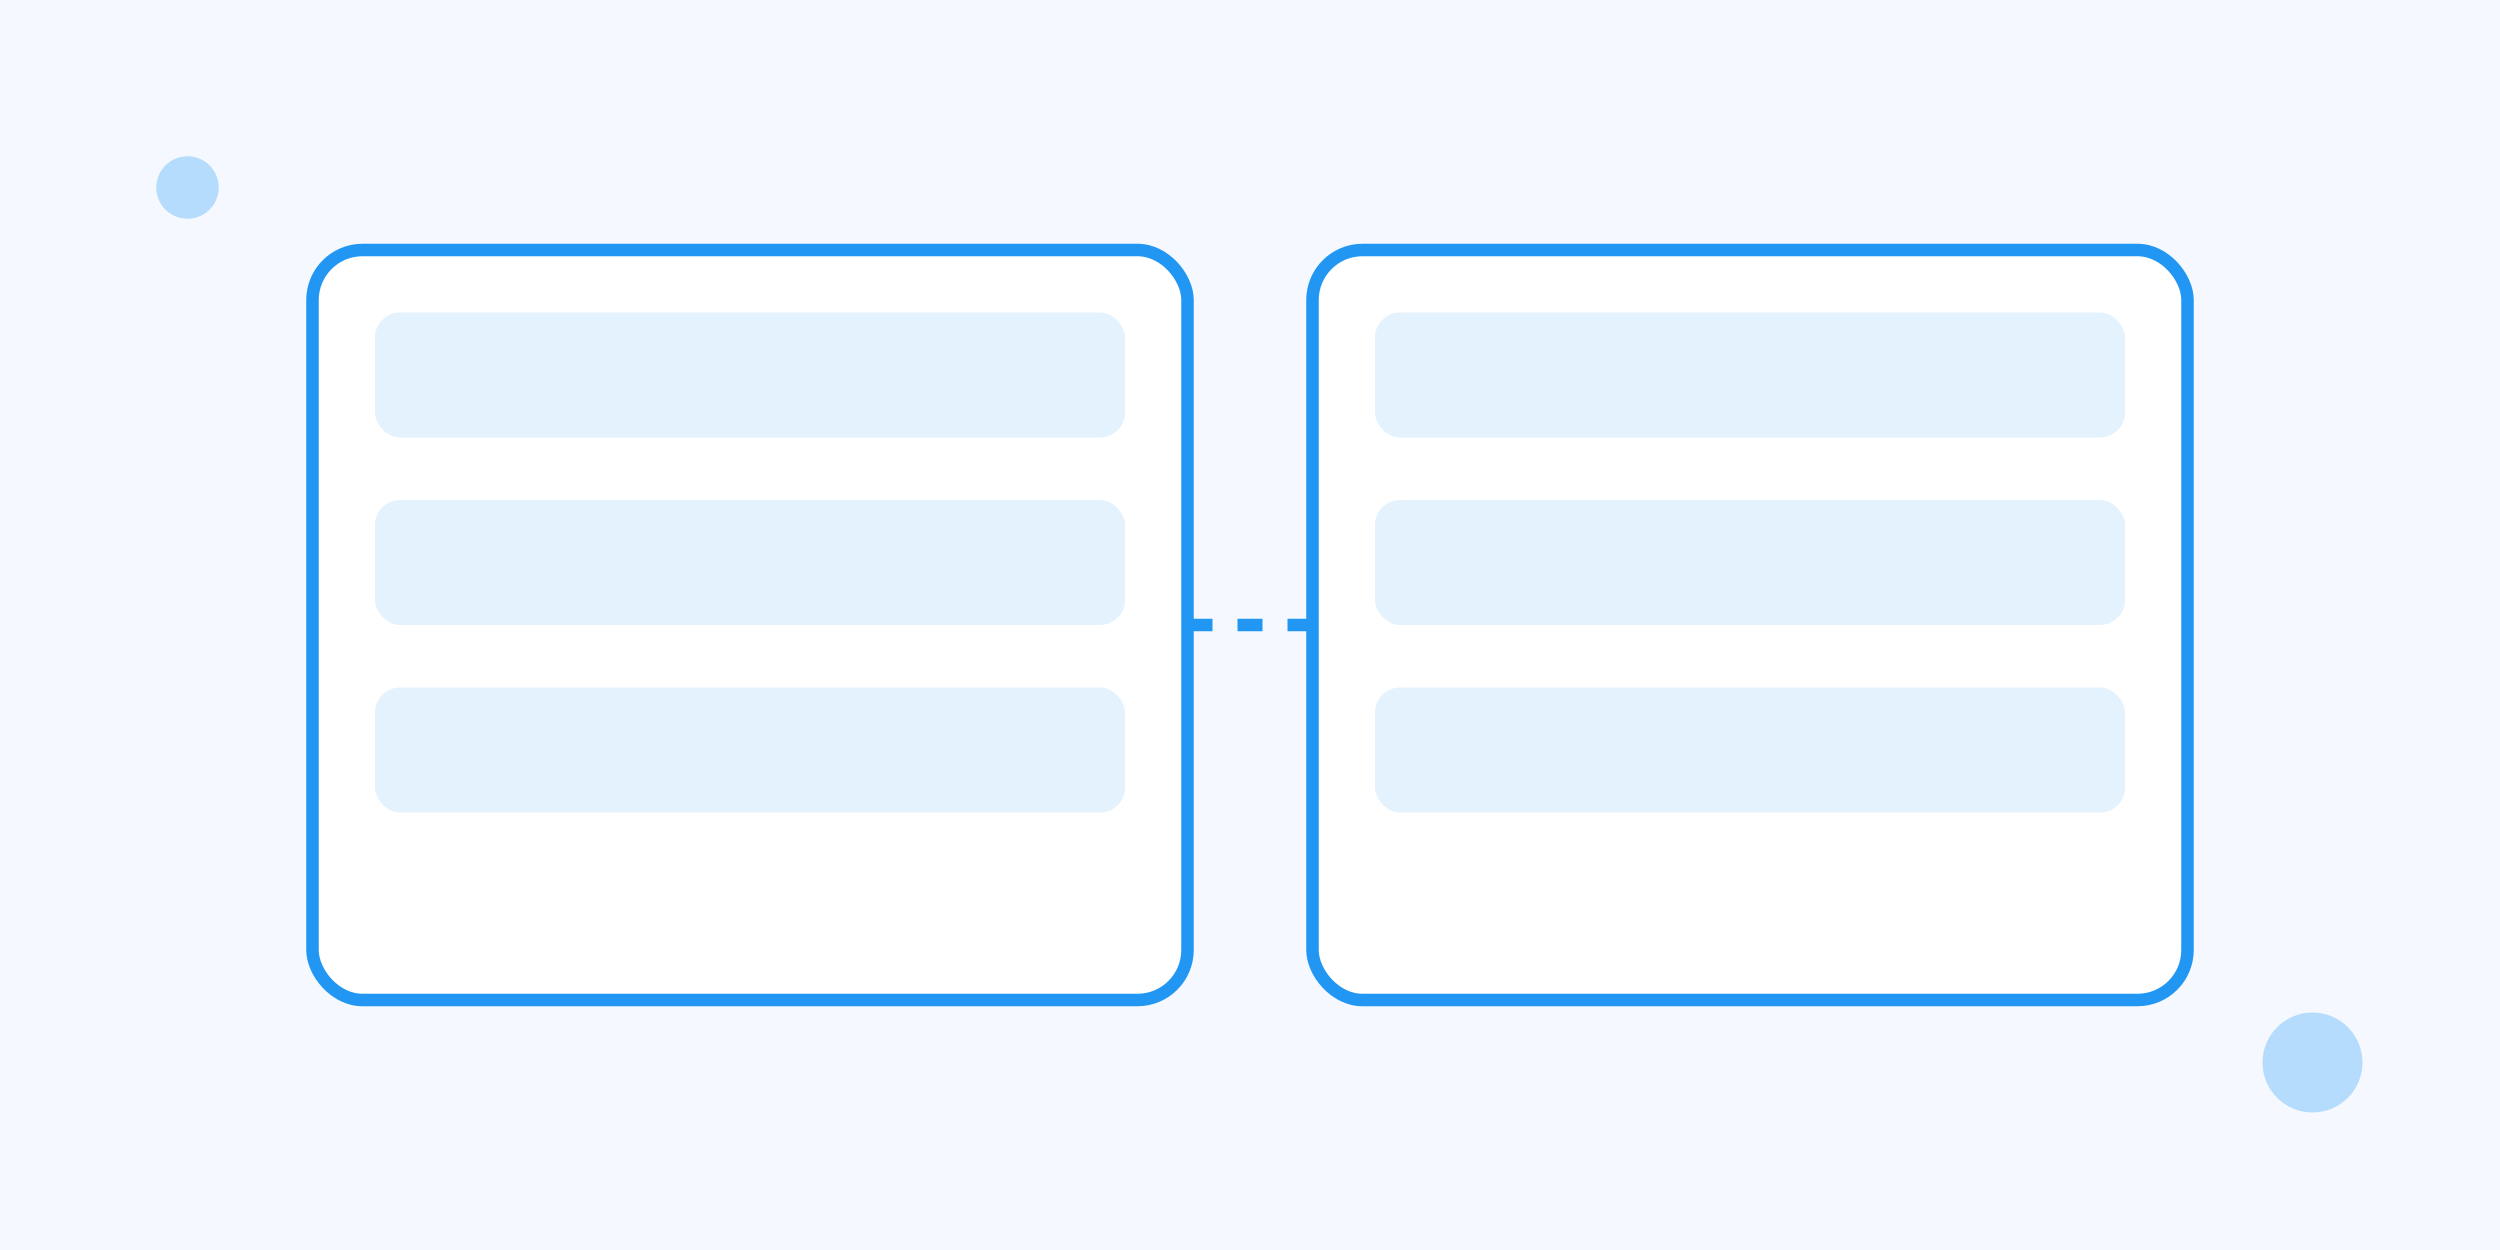
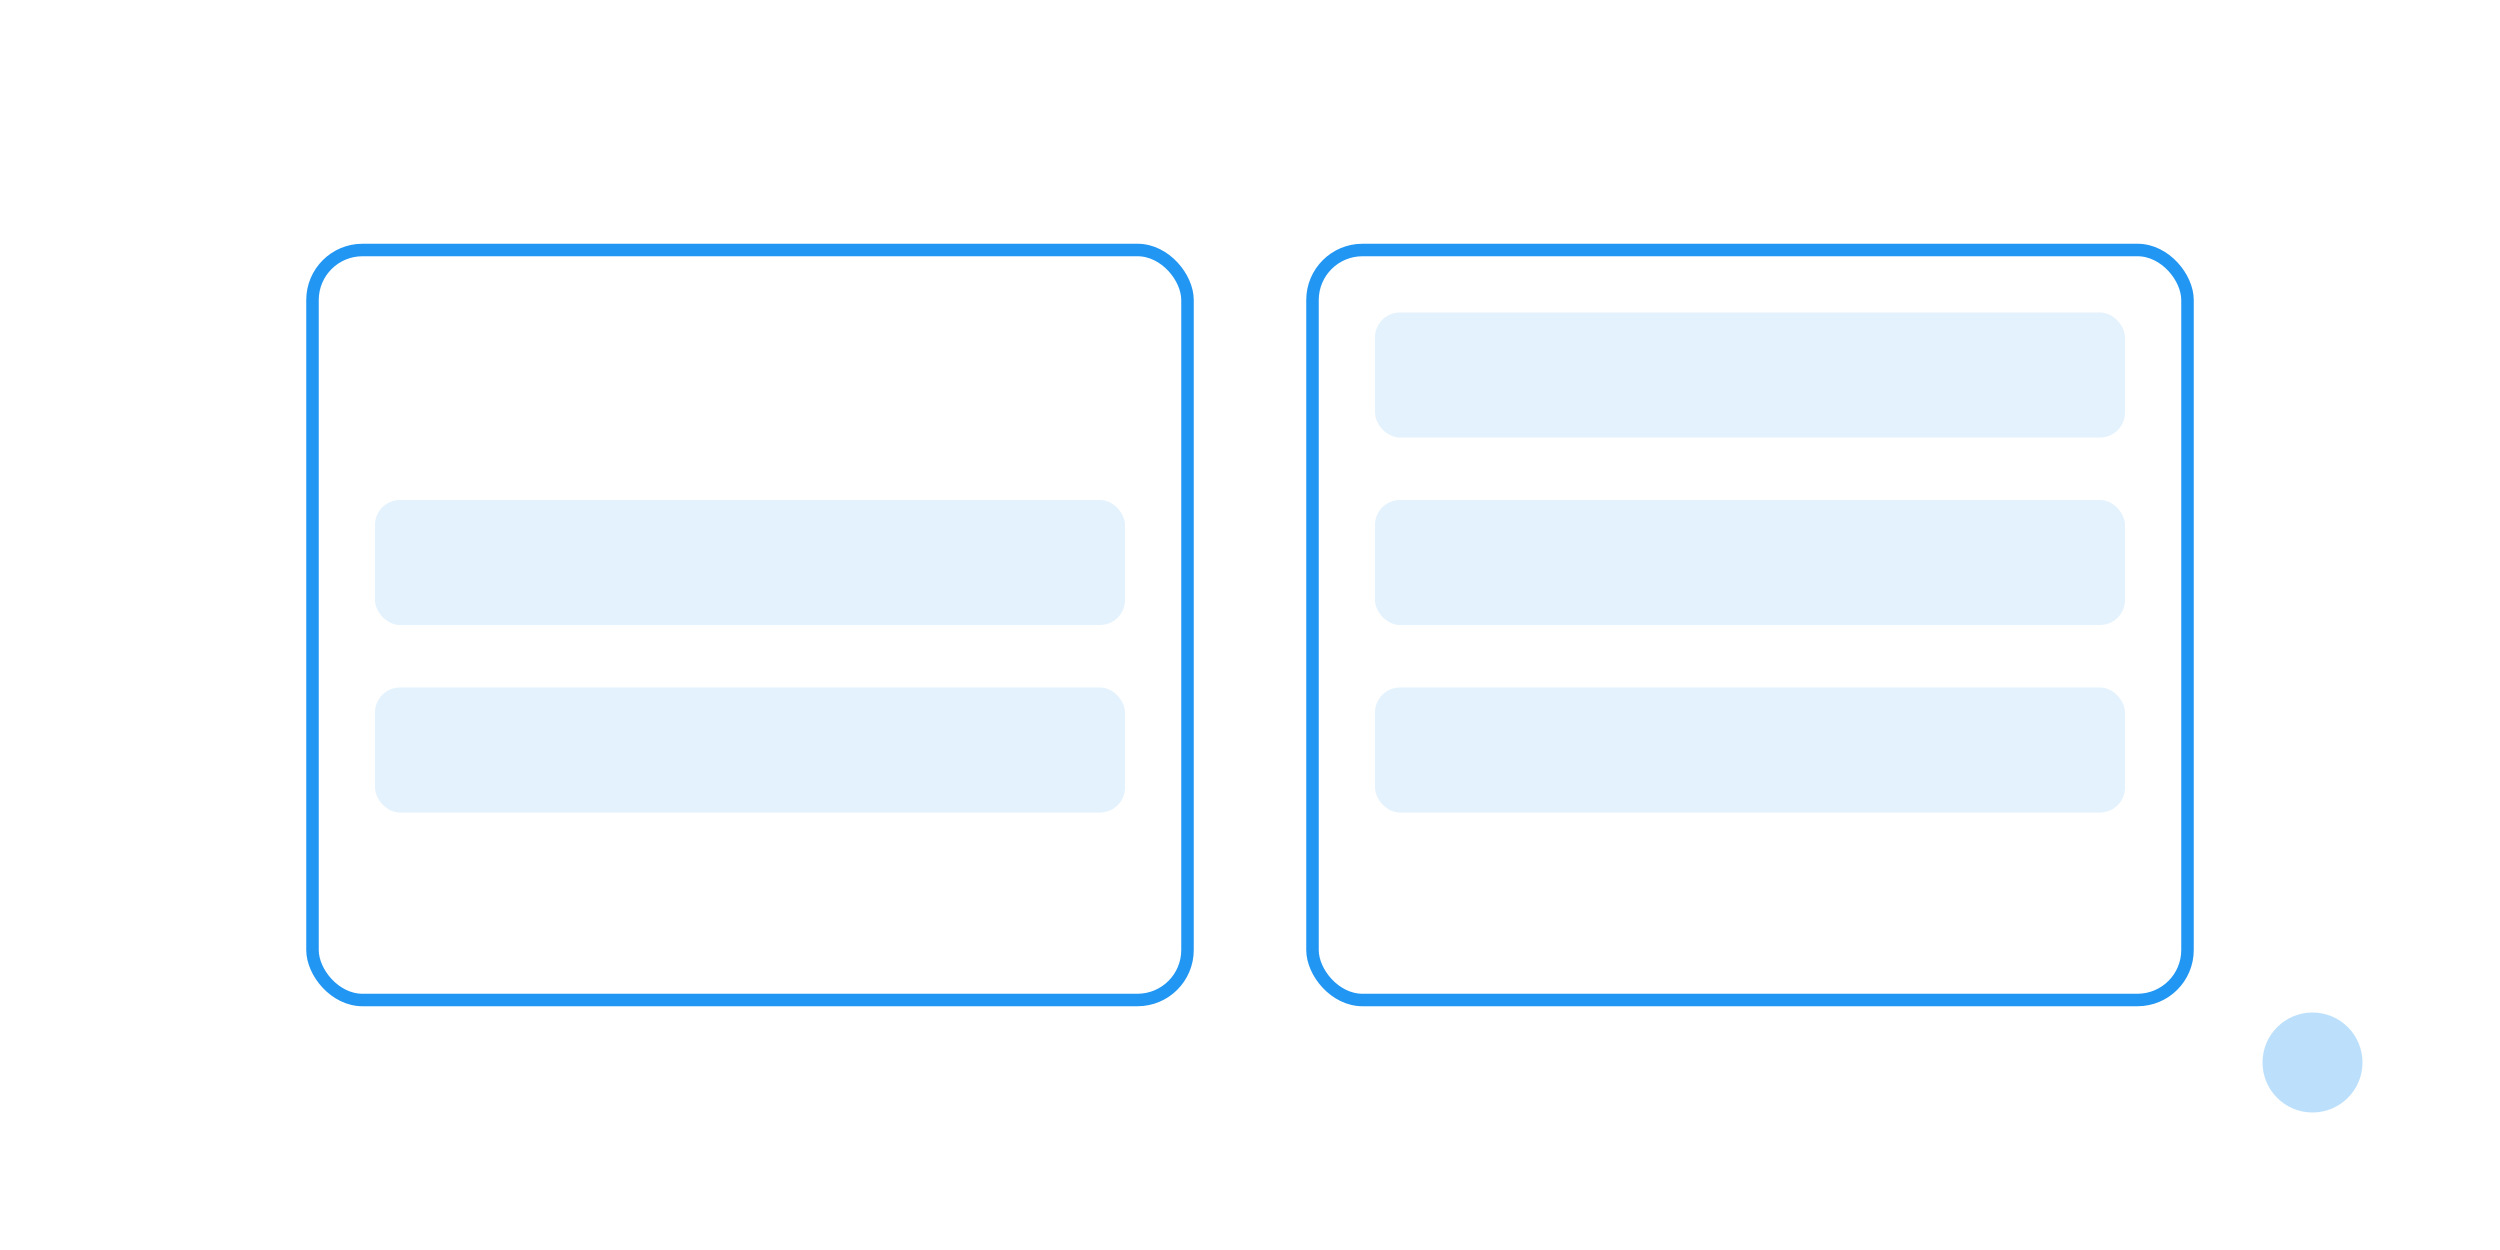
<svg xmlns="http://www.w3.org/2000/svg" width="400" height="200" viewBox="0 0 400 200" fill="none">
-   <rect width="400" height="200" fill="#F5F9FF" />
  <rect x="50" y="40" width="140" height="120" rx="8" fill="white" stroke="#2196F3" stroke-width="2" />
-   <rect x="60" y="50" width="120" height="20" rx="4" fill="#E3F2FD" />
  <rect x="60" y="80" width="120" height="20" rx="4" fill="#E3F2FD" />
  <rect x="60" y="110" width="120" height="20" rx="4" fill="#E3F2FD" />
  <rect x="210" y="40" width="140" height="120" rx="8" fill="white" stroke="#2196F3" stroke-width="2" />
  <rect x="220" y="50" width="120" height="20" rx="4" fill="#E3F2FD" />
  <rect x="220" y="80" width="120" height="20" rx="4" fill="#E3F2FD" />
  <rect x="220" y="110" width="120" height="20" rx="4" fill="#E3F2FD" />
-   <path d="M190 100H210" stroke="#2196F3" stroke-width="2" stroke-dasharray="4 4" />
-   <circle cx="30" cy="30" r="5" fill="#2196F3" opacity="0.3" />
  <circle cx="370" cy="170" r="8" fill="#2196F3" opacity="0.3" />
</svg>